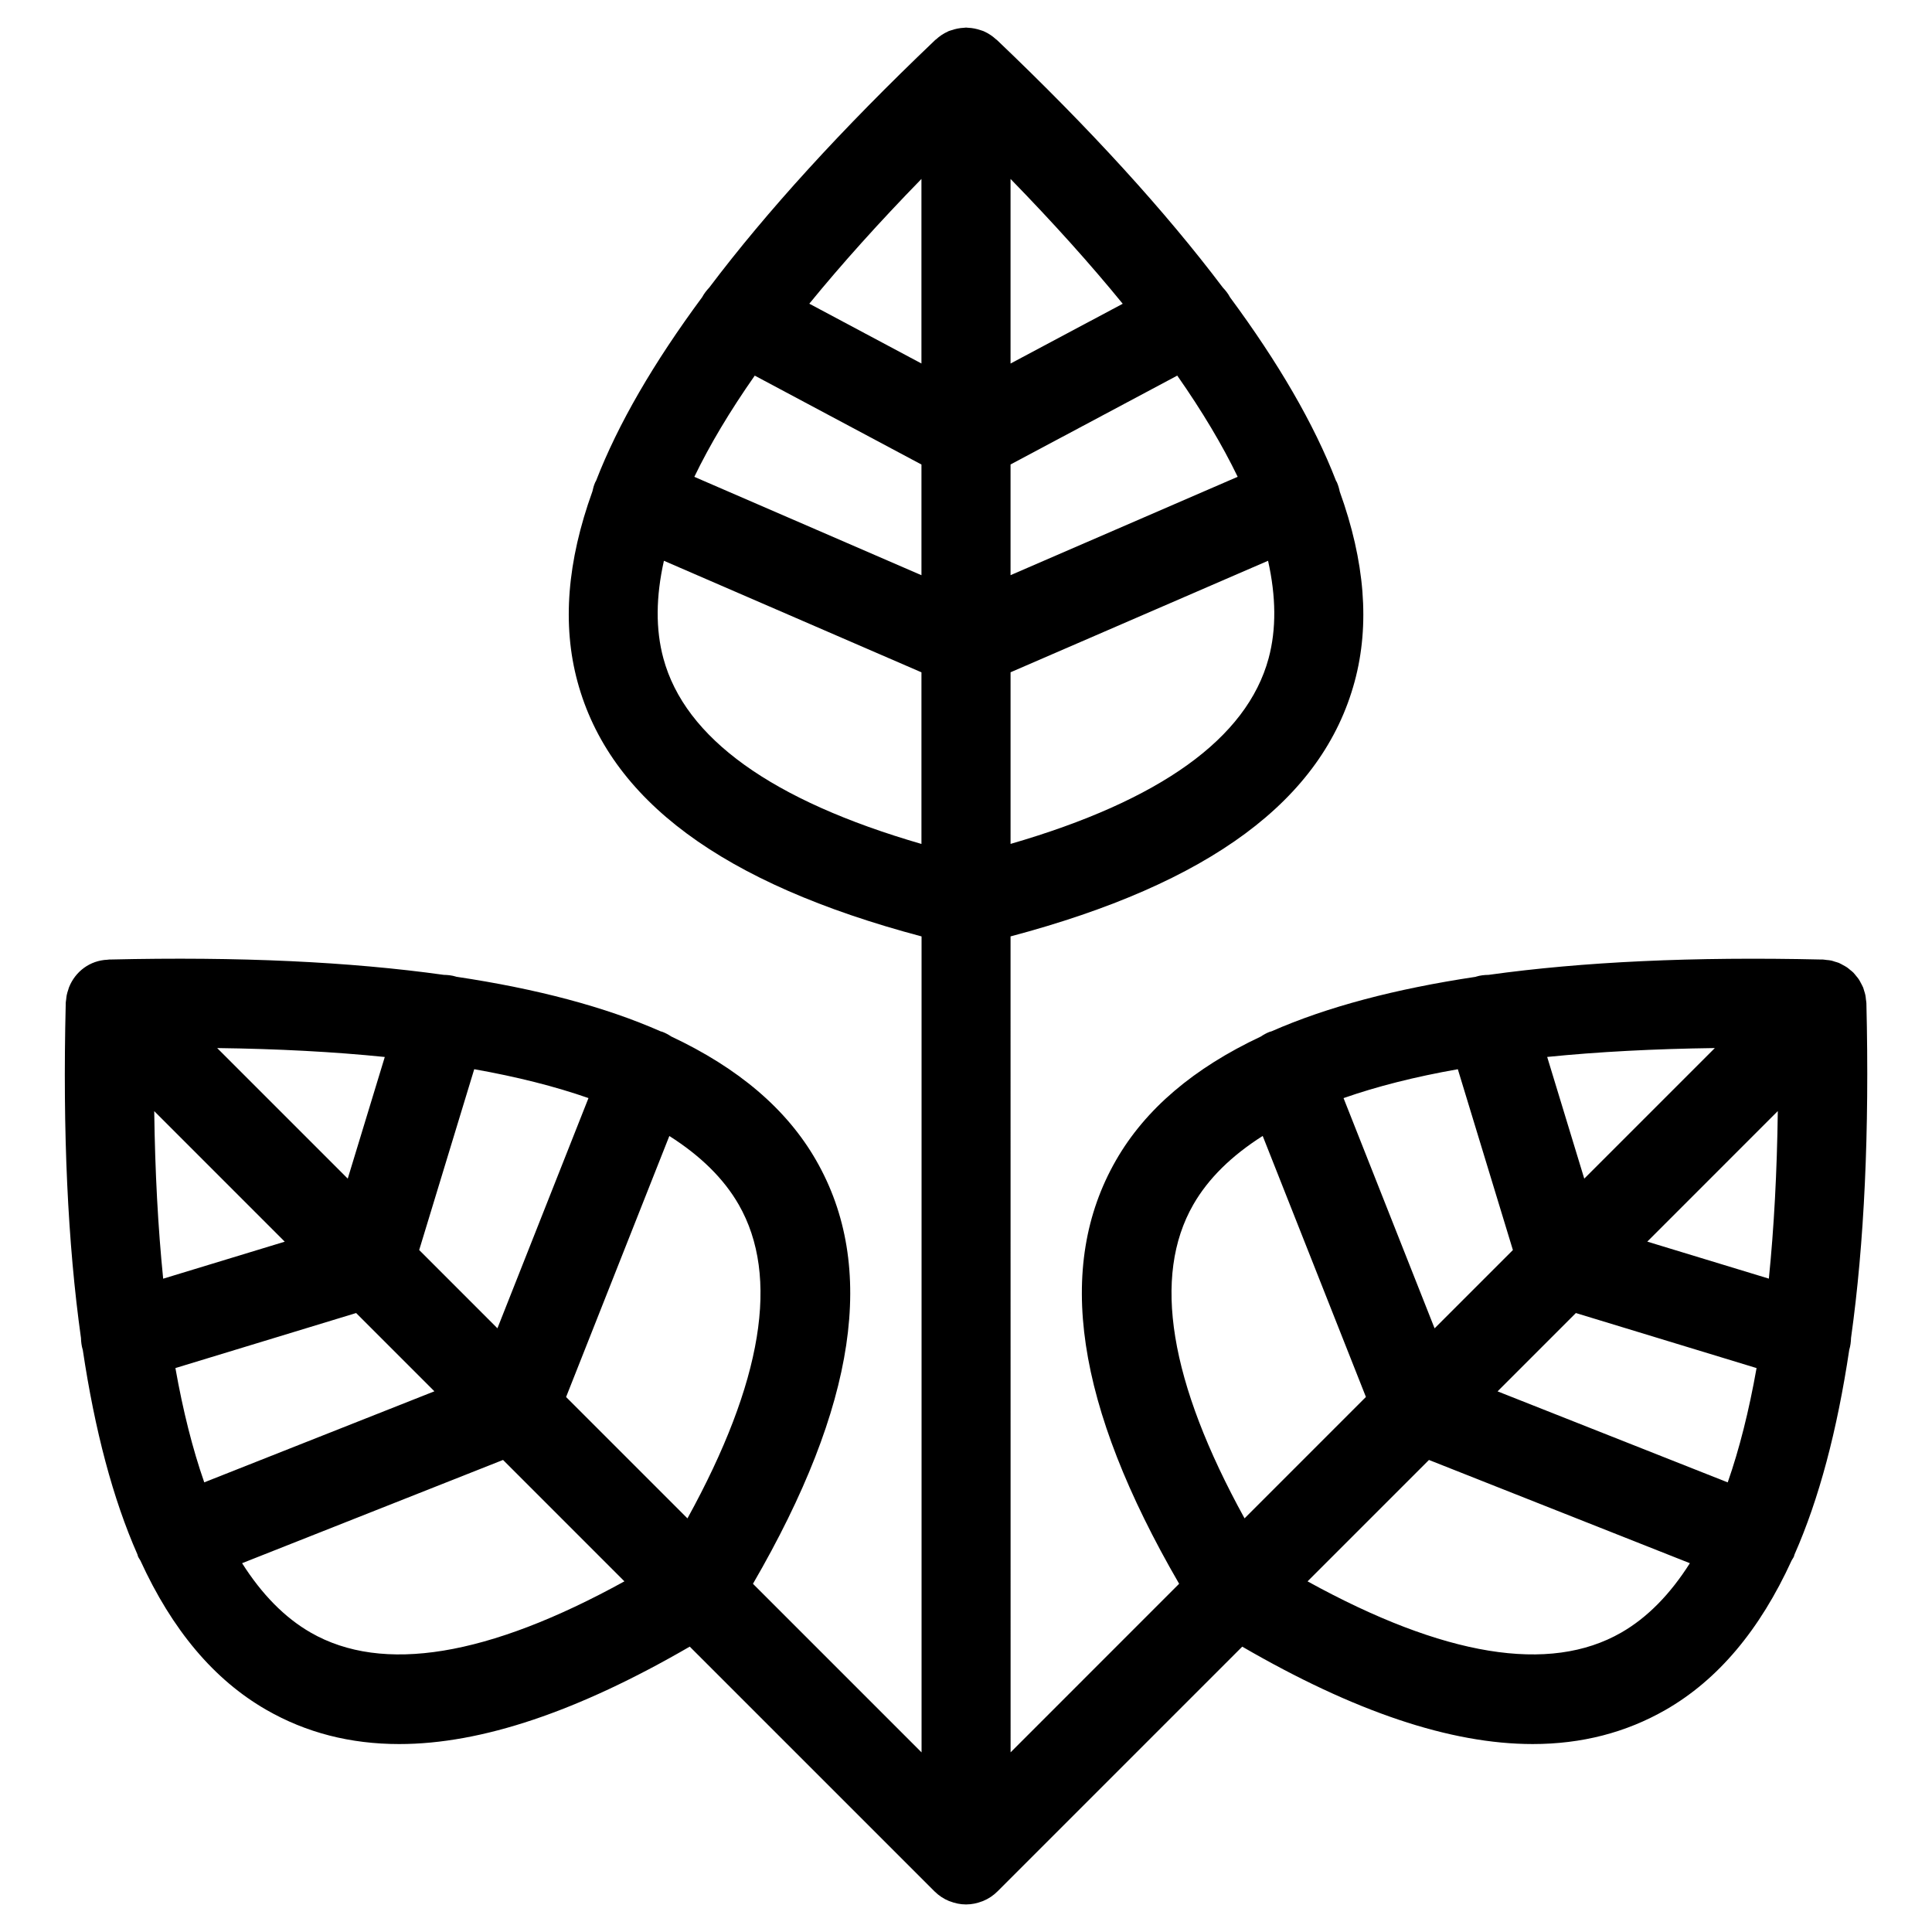
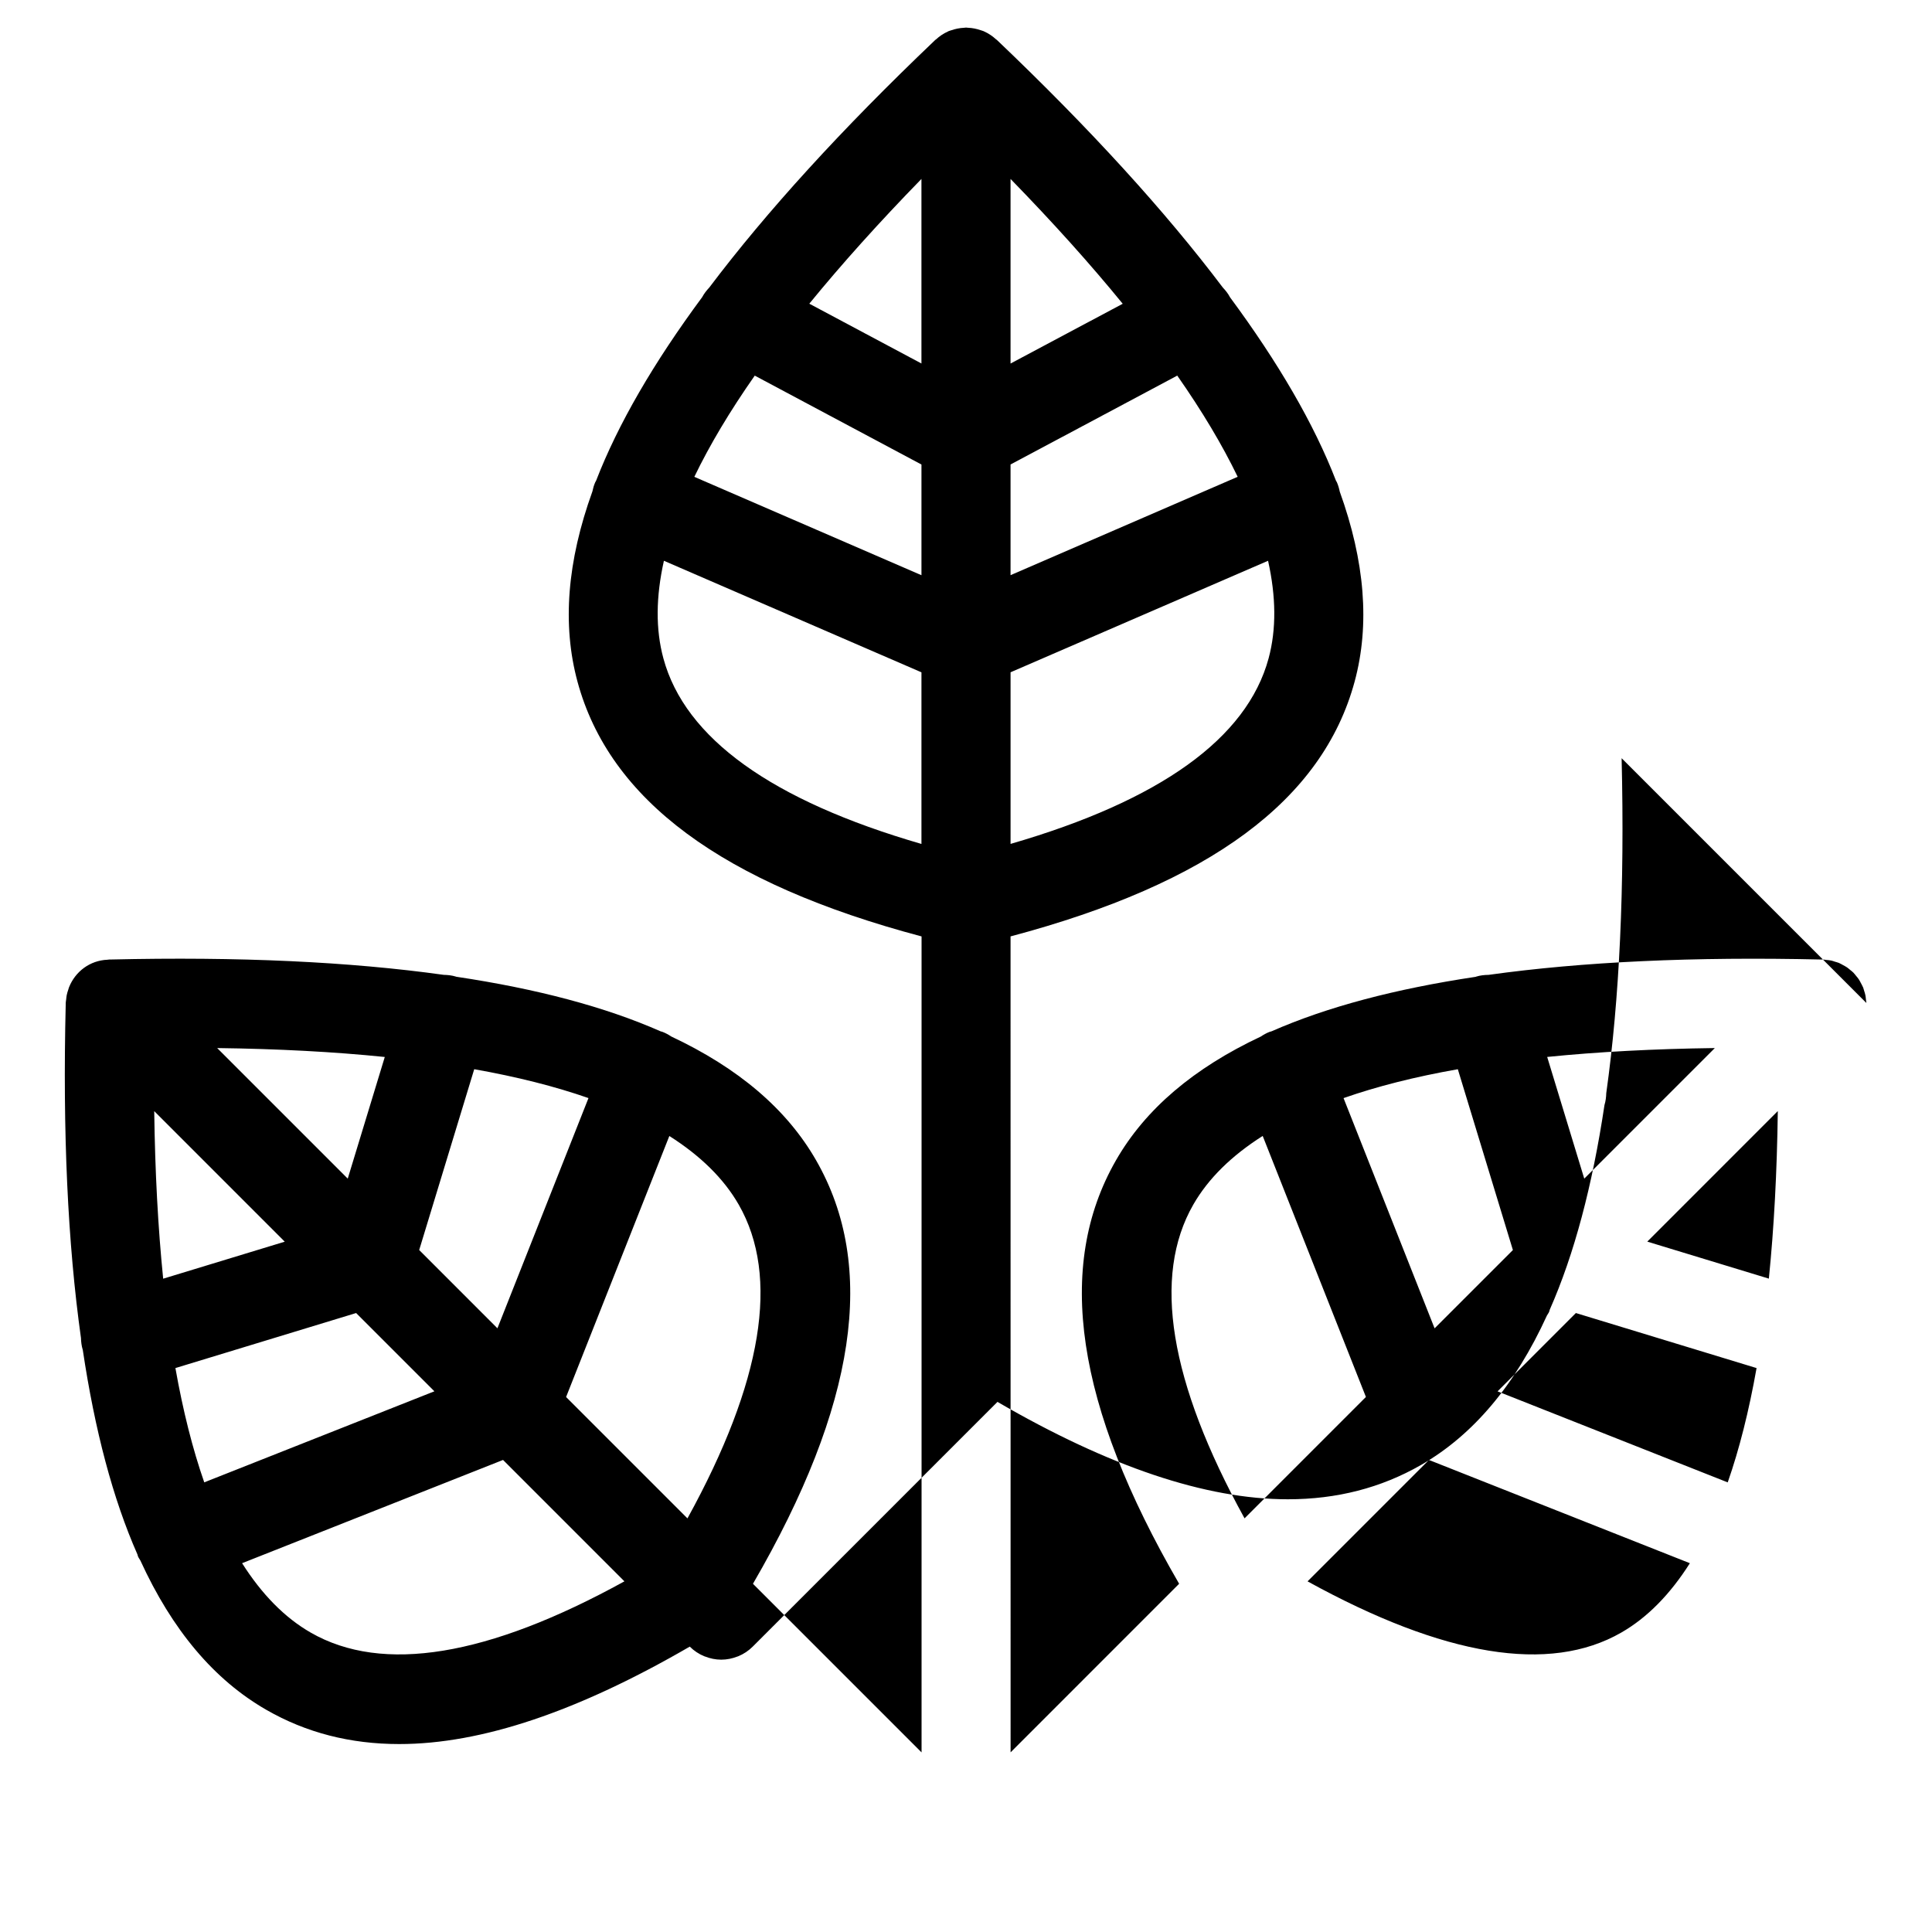
<svg xmlns="http://www.w3.org/2000/svg" fill="#000000" width="800px" height="800px" version="1.1" viewBox="144 144 512 512">
-   <path d="m638.61 409.8c-0.008-0.316-0.086-0.613-0.117-0.922-0.039-0.395-0.07-0.781-0.148-1.156-0.078-0.387-0.195-0.746-0.316-1.117-0.102-0.309-0.164-0.629-0.285-0.93-0.016-0.039-0.039-0.07-0.055-0.109-0.008-0.016-0.016-0.023-0.023-0.039-0.148-0.363-0.348-0.691-0.527-1.039-0.172-0.324-0.332-0.652-0.535-0.953-0.211-0.332-0.473-0.621-0.723-0.922-0.219-0.277-0.434-0.559-0.684-0.812-0.023-0.016-0.023-0.047-0.047-0.07-0.008-0.008-0.023-0.008-0.039-0.023-0.242-0.25-0.535-0.457-0.812-0.684-0.277-0.227-0.535-0.473-0.836-0.668-0.332-0.227-0.684-0.402-1.039-0.598-0.309-0.164-0.605-0.355-0.938-0.496-0.078-0.031-0.148-0.078-0.219-0.109-0.031-0.008-0.062-0.016-0.094-0.023-0.285-0.117-0.59-0.18-0.883-0.27-0.324-0.102-0.637-0.227-0.984-0.301-0.426-0.094-0.875-0.125-1.324-0.164-0.301-0.031-0.59-0.102-0.898-0.109h-0.27-0.016-0.016c-33.977-0.789-63.316 0.582-88.293 4.062-1.094 0.016-2.195 0.125-3.289 0.465-0.047 0.016-0.086 0.039-0.133 0.055-21.309 3.195-39.383 7.965-54.09 14.438-0.18 0.07-0.387 0.094-0.566 0.164-0.82 0.324-1.574 0.746-2.273 1.219-17.781 8.359-30.598 19.223-38.383 32.785-16.184 28.184-10.691 64.977 16.727 112.24l-44.664 44.672-0.012-216.23c52.805-14.02 82.688-36.148 91.184-67.52 4.086-15.098 2.723-31.867-3.945-50.363-0.164-0.828-0.402-1.645-0.746-2.449-0.07-0.164-0.172-0.309-0.262-0.465-5.809-15.012-15.23-31.203-28.07-48.578-0.008-0.016-0.016-0.031-0.023-0.047-0.512-0.969-1.172-1.785-1.891-2.543-15.258-20.215-35.133-42.035-59.898-65.637-0.047-0.047-0.117-0.055-0.164-0.102-0.938-0.867-2.008-1.598-3.195-2.125-0.039-0.016-0.078-0.047-0.117-0.062-0.117-0.047-0.242-0.078-0.363-0.125-0.141-0.055-0.277-0.078-0.418-0.133-1.07-0.371-2.195-0.605-3.379-0.652-0.109 0-0.211-0.031-0.324-0.031-0.062 0-0.125-0.016-0.18-0.016-0.055 0-0.109 0.016-0.164 0.016-0.133 0-0.25 0.031-0.379 0.039-1.172 0.055-2.289 0.285-3.352 0.652-0.133 0.047-0.27 0.07-0.402 0.125-0.117 0.047-0.234 0.07-0.355 0.125-0.055 0.023-0.102 0.055-0.156 0.086-1.18 0.527-2.242 1.25-3.18 2.117-0.047 0.039-0.102 0.055-0.148 0.094-0.062 0.062-0.125 0.125-0.195 0.188 0 0.008-0.008 0.008-0.016 0.016-24.68 23.531-44.5 45.289-59.711 65.449-0.699 0.746-1.348 1.559-1.859 2.512 0 0 0 0.008-0.008 0.016-12.879 17.414-22.309 33.637-28.125 48.672-0.07 0.148-0.164 0.27-0.234 0.418-0.34 0.789-0.574 1.59-0.738 2.402-6.684 18.516-8.047 35.289-3.953 50.406 8.492 31.363 38.383 53.5 91.184 67.52v216.24l-44.68-44.68c27.418-47.262 32.914-84.051 16.727-112.24-7.785-13.57-20.609-24.449-38.406-32.812-0.691-0.473-1.441-0.875-2.25-1.195-0.164-0.07-0.348-0.094-0.52-0.148-14.719-6.496-32.82-11.281-54.176-14.477-0.031-0.008-0.062-0.023-0.094-0.039-1.078-0.332-2.156-0.441-3.227-0.465-24.984-3.488-54.348-4.856-88.371-4.062h-0.285c-0.156 0-0.301 0.047-0.457 0.055-4.66 0.188-8.516 3.125-10.172 7.258-0.008 0.023-0.023 0.055-0.039 0.086-0.078 0.188-0.117 0.402-0.18 0.59-0.164 0.48-0.316 0.961-0.418 1.473-0.07 0.363-0.094 0.738-0.141 1.117-0.031 0.316-0.109 0.621-0.117 0.945v0.285c-0.836 34.07 0.535 63.48 4.039 88.488 0.031 1.031 0.148 2.078 0.465 3.117 0 0.008 0.008 0.016 0.016 0.031 3.195 21.379 7.988 39.5 14.492 54.23 0.055 0.172 0.078 0.355 0.148 0.52 0.156 0.395 0.434 0.699 0.621 1.07 8.438 18.438 19.531 31.629 33.41 39.59 10.508 6.039 22.207 9.055 35.203 9.055 21.836 0 47.383-8.66 76.98-25.82l64.867 64.867c0.008 0.008 0.023 0.008 0.031 0.023 1.086 1.078 2.387 1.945 3.824 2.535 0.07 0.031 0.141 0.039 0.203 0.062 1.332 0.52 2.769 0.836 4.281 0.836h0.008c1.527 0 2.969-0.316 4.305-0.836 0.055-0.023 0.117-0.031 0.172-0.055 1.465-0.598 2.777-1.48 3.871-2.574l64.852-64.852c29.598 17.168 55.137 25.812 76.973 25.812 12.988 0 24.695-3.031 35.211-9.055 13.895-7.973 24.992-21.176 33.434-39.645 0.18-0.355 0.449-0.637 0.59-1.016 0.062-0.164 0.086-0.332 0.141-0.496 6.512-14.738 11.312-32.875 14.516-54.27 0-0.008 0.008-0.016 0.008-0.023 0.316-1.039 0.434-2.086 0.465-3.117 3.516-25.07 4.894-54.559 4.07-88.77zm-108.27 17.555 14.594 47.918-20.75 20.75-24.129-61.016c8.816-3.09 18.91-5.648 30.285-7.652zm23.68-3.254c13.461-1.363 28.277-2.141 44.43-2.356l-34.605 34.605zm7.602 67.867 47.887 14.586c-2.016 11.367-4.559 21.469-7.644 30.293l-60.992-24.121zm18.926-18.926 34.59-34.598c-0.211 16.145-1.008 30.953-2.371 44.406zm-120.31-9.809c3.984-6.941 10.172-12.98 18.391-18.199l27.355 69.172-32.164 32.172c-19.902-36.156-24.508-64.102-13.582-83.145zm-116.22-219.69 44.18 23.562v29.332l-60.191-26.07c4.062-8.43 9.391-17.363 16.012-26.824zm127.98 26.812-60.191 26.07v-29.332l44.18-23.555c6.621 9.465 11.949 18.406 16.012 26.816zm8.195 48.121c-5.738 21.184-28.75 37.684-68.383 49.168v-45.484l68.242-29.551c2.117 9.484 2.227 18.137 0.141 25.867zm-38.66-93.977-29.727 15.84v-48.918c11.266 11.562 21.176 22.594 29.727 33.078zm-53.34-33.078v48.91l-29.719-15.848c8.551-10.469 18.453-21.5 29.719-33.062zm-68.387 127.05c-2.094-7.723-1.984-16.375 0.141-25.859l68.25 29.559v45.484c-39.641-11.492-62.66-28-68.391-49.184zm19.965 144.77c10.926 19.043 6.32 46.988-13.586 83.145l-32.164-32.164 27.363-69.172c8.207 5.211 14.402 11.25 18.387 18.191zm-39.816-28.238-24.129 61.008-20.734-20.742 14.586-47.918c11.359 2.016 21.453 4.574 30.277 7.652zm-63.797 21.344-34.598-34.598c16.145 0.203 30.953 0.992 44.414 2.363zm-51.285-17.887 34.59 34.598-32.219 9.809c-1.363-13.461-2.156-28.262-2.371-44.406zm5.613 68.094 47.895-14.586 20.742 20.742-60.992 24.129c-3.078-8.82-5.629-18.918-7.644-30.285zm35.871 70.109c-6.941-3.984-12.98-10.18-18.199-18.398l69.156-27.363 32.164 32.172c-36.141 19.91-64.07 24.523-83.121 13.59zm347.29-0.008c-19.035 10.941-46.98 6.328-83.129-13.578l32.172-32.172 69.148 27.363c-5.211 8.207-11.258 14.41-18.191 18.387z" />
+   <path d="m638.61 409.8c-0.008-0.316-0.086-0.613-0.117-0.922-0.039-0.395-0.07-0.781-0.148-1.156-0.078-0.387-0.195-0.746-0.316-1.117-0.102-0.309-0.164-0.629-0.285-0.93-0.016-0.039-0.039-0.07-0.055-0.109-0.008-0.016-0.016-0.023-0.023-0.039-0.148-0.363-0.348-0.691-0.527-1.039-0.172-0.324-0.332-0.652-0.535-0.953-0.211-0.332-0.473-0.621-0.723-0.922-0.219-0.277-0.434-0.559-0.684-0.812-0.023-0.016-0.023-0.047-0.047-0.07-0.008-0.008-0.023-0.008-0.039-0.023-0.242-0.25-0.535-0.457-0.812-0.684-0.277-0.227-0.535-0.473-0.836-0.668-0.332-0.227-0.684-0.402-1.039-0.598-0.309-0.164-0.605-0.355-0.938-0.496-0.078-0.031-0.148-0.078-0.219-0.109-0.031-0.008-0.062-0.016-0.094-0.023-0.285-0.117-0.59-0.18-0.883-0.27-0.324-0.102-0.637-0.227-0.984-0.301-0.426-0.094-0.875-0.125-1.324-0.164-0.301-0.031-0.59-0.102-0.898-0.109h-0.27-0.016-0.016c-33.977-0.789-63.316 0.582-88.293 4.062-1.094 0.016-2.195 0.125-3.289 0.465-0.047 0.016-0.086 0.039-0.133 0.055-21.309 3.195-39.383 7.965-54.09 14.438-0.18 0.07-0.387 0.094-0.566 0.164-0.82 0.324-1.574 0.746-2.273 1.219-17.781 8.359-30.598 19.223-38.383 32.785-16.184 28.184-10.691 64.977 16.727 112.24l-44.664 44.672-0.012-216.23c52.805-14.02 82.688-36.148 91.184-67.52 4.086-15.098 2.723-31.867-3.945-50.363-0.164-0.828-0.402-1.645-0.746-2.449-0.07-0.164-0.172-0.309-0.262-0.465-5.809-15.012-15.23-31.203-28.07-48.578-0.008-0.016-0.016-0.031-0.023-0.047-0.512-0.969-1.172-1.785-1.891-2.543-15.258-20.215-35.133-42.035-59.898-65.637-0.047-0.047-0.117-0.055-0.164-0.102-0.938-0.867-2.008-1.598-3.195-2.125-0.039-0.016-0.078-0.047-0.117-0.062-0.117-0.047-0.242-0.078-0.363-0.125-0.141-0.055-0.277-0.078-0.418-0.133-1.07-0.371-2.195-0.605-3.379-0.652-0.109 0-0.211-0.031-0.324-0.031-0.062 0-0.125-0.016-0.18-0.016-0.055 0-0.109 0.016-0.164 0.016-0.133 0-0.25 0.031-0.379 0.039-1.172 0.055-2.289 0.285-3.352 0.652-0.133 0.047-0.27 0.07-0.402 0.125-0.117 0.047-0.234 0.07-0.355 0.125-0.055 0.023-0.102 0.055-0.156 0.086-1.18 0.527-2.242 1.25-3.18 2.117-0.047 0.039-0.102 0.055-0.148 0.094-0.062 0.062-0.125 0.125-0.195 0.188 0 0.008-0.008 0.008-0.016 0.016-24.68 23.531-44.5 45.289-59.711 65.449-0.699 0.746-1.348 1.559-1.859 2.512 0 0 0 0.008-0.008 0.016-12.879 17.414-22.309 33.637-28.125 48.672-0.07 0.148-0.164 0.27-0.234 0.418-0.34 0.789-0.574 1.59-0.738 2.402-6.684 18.516-8.047 35.289-3.953 50.406 8.492 31.363 38.383 53.5 91.184 67.52v216.24l-44.68-44.68c27.418-47.262 32.914-84.051 16.727-112.24-7.785-13.57-20.609-24.449-38.406-32.812-0.691-0.473-1.441-0.875-2.25-1.195-0.164-0.07-0.348-0.094-0.52-0.148-14.719-6.496-32.82-11.281-54.176-14.477-0.031-0.008-0.062-0.023-0.094-0.039-1.078-0.332-2.156-0.441-3.227-0.465-24.984-3.488-54.348-4.856-88.371-4.062h-0.285c-0.156 0-0.301 0.047-0.457 0.055-4.66 0.188-8.516 3.125-10.172 7.258-0.008 0.023-0.023 0.055-0.039 0.086-0.078 0.188-0.117 0.402-0.18 0.59-0.164 0.48-0.316 0.961-0.418 1.473-0.07 0.363-0.094 0.738-0.141 1.117-0.031 0.316-0.109 0.621-0.117 0.945v0.285c-0.836 34.07 0.535 63.48 4.039 88.488 0.031 1.031 0.148 2.078 0.465 3.117 0 0.008 0.008 0.016 0.016 0.031 3.195 21.379 7.988 39.5 14.492 54.23 0.055 0.172 0.078 0.355 0.148 0.52 0.156 0.395 0.434 0.699 0.621 1.07 8.438 18.438 19.531 31.629 33.41 39.59 10.508 6.039 22.207 9.055 35.203 9.055 21.836 0 47.383-8.66 76.98-25.82c0.008 0.008 0.023 0.008 0.031 0.023 1.086 1.078 2.387 1.945 3.824 2.535 0.07 0.031 0.141 0.039 0.203 0.062 1.332 0.52 2.769 0.836 4.281 0.836h0.008c1.527 0 2.969-0.316 4.305-0.836 0.055-0.023 0.117-0.031 0.172-0.055 1.465-0.598 2.777-1.48 3.871-2.574l64.852-64.852c29.598 17.168 55.137 25.812 76.973 25.812 12.988 0 24.695-3.031 35.211-9.055 13.895-7.973 24.992-21.176 33.434-39.645 0.18-0.355 0.449-0.637 0.59-1.016 0.062-0.164 0.086-0.332 0.141-0.496 6.512-14.738 11.312-32.875 14.516-54.27 0-0.008 0.008-0.016 0.008-0.023 0.316-1.039 0.434-2.086 0.465-3.117 3.516-25.07 4.894-54.559 4.07-88.77zm-108.27 17.555 14.594 47.918-20.75 20.75-24.129-61.016c8.816-3.09 18.91-5.648 30.285-7.652zm23.68-3.254c13.461-1.363 28.277-2.141 44.43-2.356l-34.605 34.605zm7.602 67.867 47.887 14.586c-2.016 11.367-4.559 21.469-7.644 30.293l-60.992-24.121zm18.926-18.926 34.59-34.598c-0.211 16.145-1.008 30.953-2.371 44.406zm-120.31-9.809c3.984-6.941 10.172-12.98 18.391-18.199l27.355 69.172-32.164 32.172c-19.902-36.156-24.508-64.102-13.582-83.145zm-116.22-219.69 44.18 23.562v29.332l-60.191-26.07c4.062-8.43 9.391-17.363 16.012-26.824zm127.98 26.812-60.191 26.07v-29.332l44.18-23.555c6.621 9.465 11.949 18.406 16.012 26.816zm8.195 48.121c-5.738 21.184-28.75 37.684-68.383 49.168v-45.484l68.242-29.551c2.117 9.484 2.227 18.137 0.141 25.867zm-38.66-93.977-29.727 15.84v-48.918c11.266 11.562 21.176 22.594 29.727 33.078zm-53.34-33.078v48.91l-29.719-15.848c8.551-10.469 18.453-21.5 29.719-33.062zm-68.387 127.05c-2.094-7.723-1.984-16.375 0.141-25.859l68.25 29.559v45.484c-39.641-11.492-62.66-28-68.391-49.184zm19.965 144.77c10.926 19.043 6.32 46.988-13.586 83.145l-32.164-32.164 27.363-69.172c8.207 5.211 14.402 11.25 18.387 18.191zm-39.816-28.238-24.129 61.008-20.734-20.742 14.586-47.918c11.359 2.016 21.453 4.574 30.277 7.652zm-63.797 21.344-34.598-34.598c16.145 0.203 30.953 0.992 44.414 2.363zm-51.285-17.887 34.59 34.598-32.219 9.809c-1.363-13.461-2.156-28.262-2.371-44.406zm5.613 68.094 47.895-14.586 20.742 20.742-60.992 24.129c-3.078-8.82-5.629-18.918-7.644-30.285zm35.871 70.109c-6.941-3.984-12.98-10.18-18.199-18.398l69.156-27.363 32.164 32.172c-36.141 19.91-64.07 24.523-83.121 13.59zm347.29-0.008c-19.035 10.941-46.98 6.328-83.129-13.578l32.172-32.172 69.148 27.363c-5.211 8.207-11.258 14.41-18.191 18.387z" />
</svg>